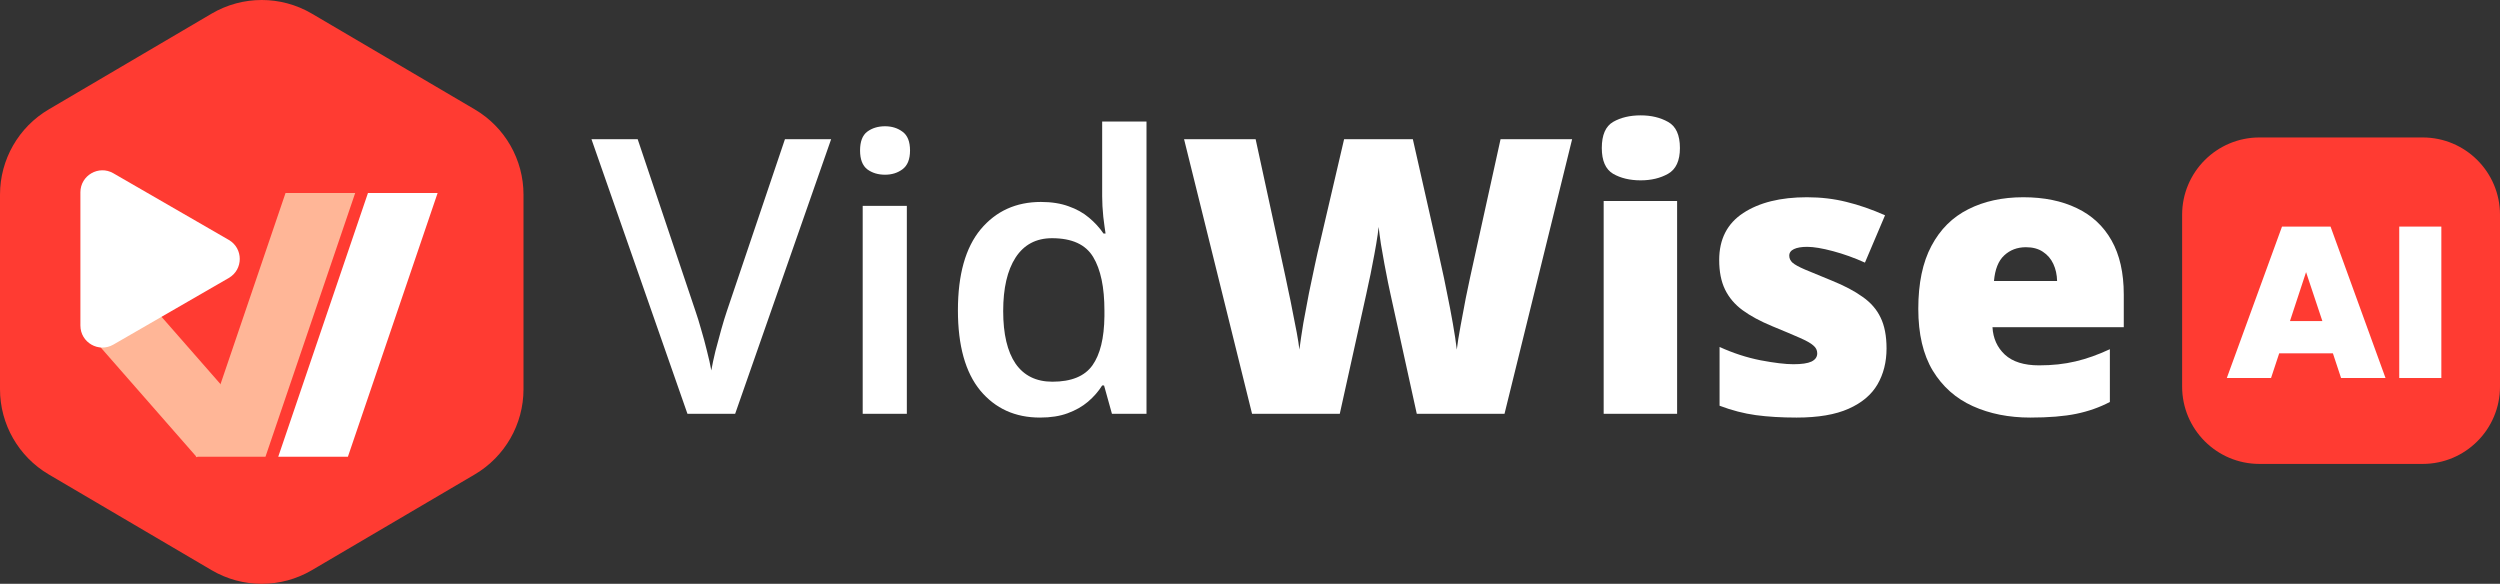
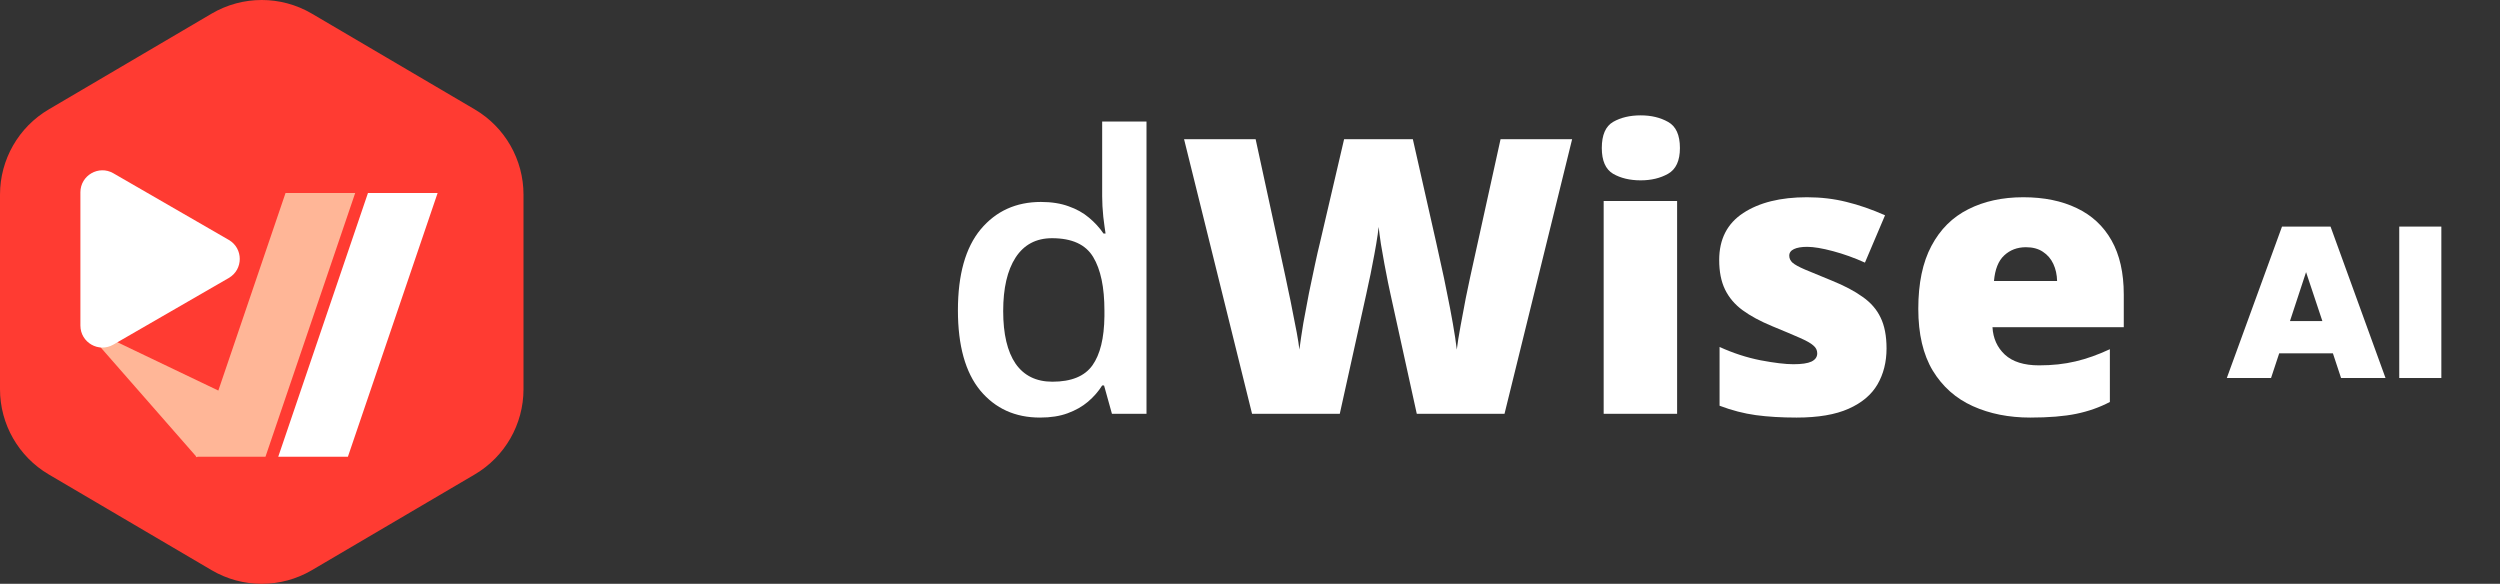
<svg xmlns="http://www.w3.org/2000/svg" width="167" height="39" viewBox="0 0 167 39" fill="none">
  <rect x="0" y="0" width="167" height="39" fill="#333333" stroke="none" />
  <path d="M14.136 0.911C16.203 -0.304 18.766 -0.304 20.833 0.911L31.711 7.306C33.73 8.492 34.97 10.66 34.97 13.002V25.998C34.97 28.34 33.73 30.507 31.711 31.694L20.833 38.088C18.766 39.303 16.203 39.303 14.136 38.088L3.259 31.694C1.24 30.507 0 28.34 0 25.998V13.002C0 10.66 1.24 8.492 3.259 7.306L14.136 0.911Z" fill="#FF3B32" />
  <path d="M135.155 13.176C136.535 13.176 137.727 13.419 138.731 13.904C139.735 14.381 140.509 15.1 141.052 16.062C141.596 17.024 141.868 18.229 141.868 19.675V21.859H133.098C133.139 22.603 133.415 23.214 133.926 23.691C134.444 24.167 135.206 24.406 136.209 24.406C137.096 24.406 137.907 24.318 138.643 24.142C139.388 23.967 140.153 23.695 140.939 23.327V26.852C140.254 27.212 139.505 27.476 138.694 27.643C137.882 27.81 136.858 27.894 135.62 27.894C134.189 27.894 132.909 27.639 131.78 27.128C130.651 26.618 129.76 25.828 129.108 24.757C128.464 23.686 128.142 22.31 128.142 20.629C128.142 18.923 128.434 17.522 129.02 16.426C129.605 15.322 130.425 14.506 131.479 13.979C132.533 13.444 133.758 13.176 135.155 13.176ZM135.331 16.514C134.754 16.514 134.269 16.698 133.876 17.066C133.491 17.425 133.265 17.994 133.198 18.772H137.414C137.405 18.354 137.322 17.973 137.163 17.63C137.004 17.287 136.77 17.016 136.46 16.815C136.159 16.614 135.783 16.514 135.331 16.514Z" fill="white" />
  <path d="M126.021 23.276C126.021 24.18 125.82 24.979 125.419 25.673C125.017 26.367 124.373 26.911 123.487 27.304C122.608 27.697 121.45 27.894 120.011 27.894C118.999 27.894 118.092 27.839 117.289 27.731C116.494 27.622 115.687 27.413 114.867 27.103V23.176C115.762 23.586 116.674 23.883 117.602 24.067C118.531 24.243 119.263 24.33 119.798 24.33C120.35 24.33 120.751 24.272 121.002 24.155C121.262 24.029 121.391 23.845 121.391 23.603C121.391 23.394 121.304 23.218 121.128 23.076C120.961 22.925 120.655 22.754 120.212 22.561C119.777 22.369 119.162 22.11 118.368 21.783C117.581 21.457 116.925 21.102 116.398 20.717C115.879 20.332 115.49 19.872 115.231 19.337C114.972 18.801 114.842 18.145 114.842 17.367C114.842 15.978 115.377 14.933 116.448 14.23C117.519 13.528 118.936 13.176 120.701 13.176C121.638 13.176 122.521 13.281 123.349 13.49C124.177 13.691 125.034 13.988 125.921 14.381L124.578 17.543C123.876 17.225 123.165 16.97 122.445 16.777C121.726 16.585 121.153 16.489 120.726 16.489C120.342 16.489 120.045 16.539 119.836 16.639C119.626 16.74 119.522 16.886 119.522 17.078C119.522 17.254 119.593 17.409 119.735 17.543C119.886 17.676 120.166 17.831 120.576 18.007C120.986 18.183 121.584 18.429 122.37 18.747C123.198 19.082 123.88 19.441 124.415 19.826C124.959 20.203 125.36 20.663 125.62 21.206C125.887 21.75 126.021 22.44 126.021 23.276Z" fill="white" />
  <path d="M112.031 13.427V27.643H107.125V13.427H112.031ZM109.597 7.706C110.3 7.706 110.91 7.852 111.429 8.145C111.956 8.438 112.219 9.019 112.219 9.889C112.219 10.734 111.956 11.307 111.429 11.608C110.91 11.901 110.3 12.047 109.597 12.047C108.878 12.047 108.263 11.901 107.753 11.608C107.251 11.307 107 10.734 107 9.889C107 9.019 107.251 8.438 107.753 8.145C108.263 7.852 108.878 7.706 109.597 7.706Z" fill="white" />
  <path d="M105.018 9.299L100.501 27.643H94.641L92.885 19.65C92.851 19.5 92.797 19.245 92.722 18.885C92.655 18.525 92.575 18.115 92.483 17.655C92.4 17.195 92.32 16.744 92.245 16.3C92.178 15.849 92.128 15.468 92.094 15.159C92.061 15.468 92.007 15.849 91.931 16.3C91.856 16.744 91.772 17.195 91.68 17.655C91.597 18.115 91.513 18.525 91.429 18.885C91.354 19.245 91.3 19.5 91.266 19.65L89.497 27.643H83.638L79.096 9.299H83.876L85.871 18.496C85.921 18.722 85.988 19.044 86.072 19.462C86.164 19.872 86.256 20.324 86.348 20.817C86.448 21.302 86.54 21.771 86.624 22.222C86.707 22.674 86.766 23.05 86.799 23.352C86.866 22.833 86.954 22.243 87.063 21.582C87.18 20.922 87.306 20.253 87.439 19.575C87.582 18.889 87.715 18.253 87.841 17.668C87.966 17.082 88.075 16.606 88.167 16.238L89.786 9.299H94.378L95.946 16.238C96.03 16.597 96.134 17.074 96.26 17.668C96.394 18.253 96.528 18.889 96.661 19.575C96.804 20.261 96.933 20.939 97.05 21.608C97.167 22.268 97.255 22.85 97.314 23.352C97.364 22.933 97.448 22.406 97.565 21.771C97.682 21.127 97.799 20.503 97.916 19.901C98.041 19.291 98.138 18.831 98.205 18.521L100.237 9.299H105.018Z" fill="white" />
  <path d="M69.472 27.894C67.816 27.894 66.486 27.292 65.482 26.087C64.487 24.875 63.989 23.089 63.989 20.73C63.989 18.346 64.495 16.544 65.507 15.322C66.528 14.101 67.87 13.49 69.535 13.49C70.237 13.49 70.852 13.587 71.379 13.779C71.906 13.963 72.358 14.214 72.734 14.532C73.119 14.85 73.445 15.205 73.713 15.598H73.851C73.809 15.339 73.759 14.967 73.7 14.482C73.65 13.988 73.625 13.532 73.625 13.114V8.12H76.586V27.643H74.278L73.751 25.749H73.625C73.374 26.15 73.056 26.514 72.672 26.84C72.295 27.158 71.844 27.413 71.317 27.606C70.798 27.798 70.183 27.894 69.472 27.894ZM70.3 25.498C71.563 25.498 72.454 25.134 72.973 24.406C73.491 23.678 73.759 22.587 73.776 21.131V20.743C73.776 19.187 73.525 17.995 73.023 17.167C72.521 16.33 71.605 15.912 70.275 15.912C69.213 15.912 68.401 16.343 67.841 17.204C67.289 18.058 67.013 19.25 67.013 20.78C67.013 22.311 67.289 23.482 67.841 24.293C68.401 25.096 69.221 25.498 70.3 25.498Z" fill="white" />
-   <path d="M60.577 13.754V27.643H57.628V13.754H60.577ZM59.121 8.434C59.573 8.434 59.962 8.555 60.288 8.798C60.623 9.04 60.79 9.459 60.79 10.053C60.79 10.638 60.623 11.056 60.288 11.307C59.962 11.55 59.573 11.671 59.121 11.671C58.653 11.671 58.255 11.55 57.929 11.307C57.611 11.056 57.452 10.638 57.452 10.053C57.452 9.459 57.611 9.04 57.929 8.798C58.255 8.555 58.653 8.434 59.121 8.434Z" fill="white" />
-   <path d="M55.52 9.299L49.108 27.643H45.922L39.51 9.299H42.597L46.461 20.792C46.578 21.127 46.704 21.532 46.837 22.009C46.98 22.486 47.109 22.967 47.227 23.452C47.352 23.937 47.448 24.368 47.515 24.744C47.582 24.368 47.674 23.937 47.791 23.452C47.917 22.967 48.046 22.486 48.18 22.009C48.314 21.532 48.439 21.122 48.556 20.779L52.434 9.299H55.52Z" fill="white" />
  <path fill-rule="evenodd" clip-rule="evenodd" d="M19.074 12.892L13.08 30.512H17.733L23.727 12.892H19.074Z" fill="#FFB697" />
  <path fill-rule="evenodd" clip-rule="evenodd" d="M24.58 12.892L18.586 30.512H23.239L29.233 12.892H24.58Z" fill="white" />
-   <path fill-rule="evenodd" clip-rule="evenodd" d="M15.482 26.519L7.726 17.664L5.4 21.694L13.155 30.549L15.482 26.519Z" fill="#FFB697" />
+   <path fill-rule="evenodd" clip-rule="evenodd" d="M15.482 26.519L5.4 21.694L13.155 30.549L15.482 26.519Z" fill="#FFB697" />
  <path d="M15.282 16.025C16.261 16.59 16.261 18.003 15.282 18.569L7.574 23.019C6.595 23.584 5.371 22.878 5.371 21.748L5.371 12.846C5.371 11.716 6.595 11.009 7.574 11.575L15.282 16.025Z" fill="white" />
-   <path d="M145.766 14.347C145.766 11.495 148.079 9.182 150.931 9.182H161.835C164.688 9.182 167 11.495 167 14.347V25.825C167 28.677 164.688 30.99 161.835 30.99H150.931C148.079 30.99 145.766 28.677 145.766 25.825V14.347Z" fill="#FF3B32" />
  <path d="M163.082 15.136V25.251H160.27V15.136H163.082Z" fill="white" />
  <path d="M155.838 23.601H152.251L151.706 25.251H148.751L152.438 15.136H155.68L159.353 25.251H156.383L155.838 23.601ZM155.135 21.449L154.045 18.178L152.969 21.449H155.135Z" fill="white" />
</svg>